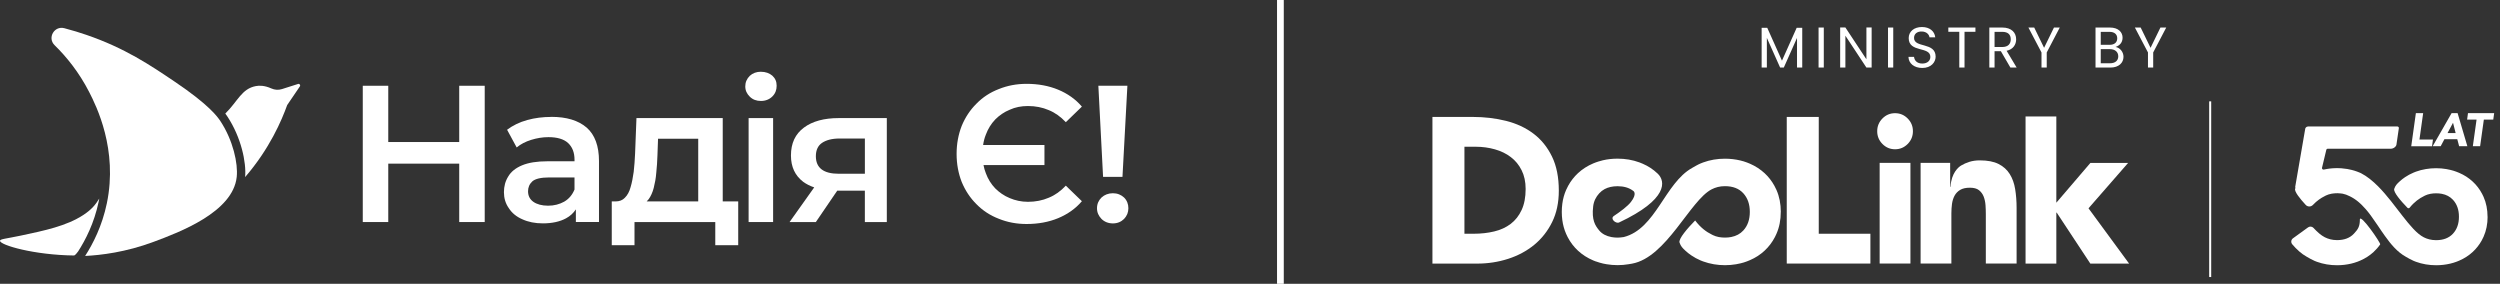
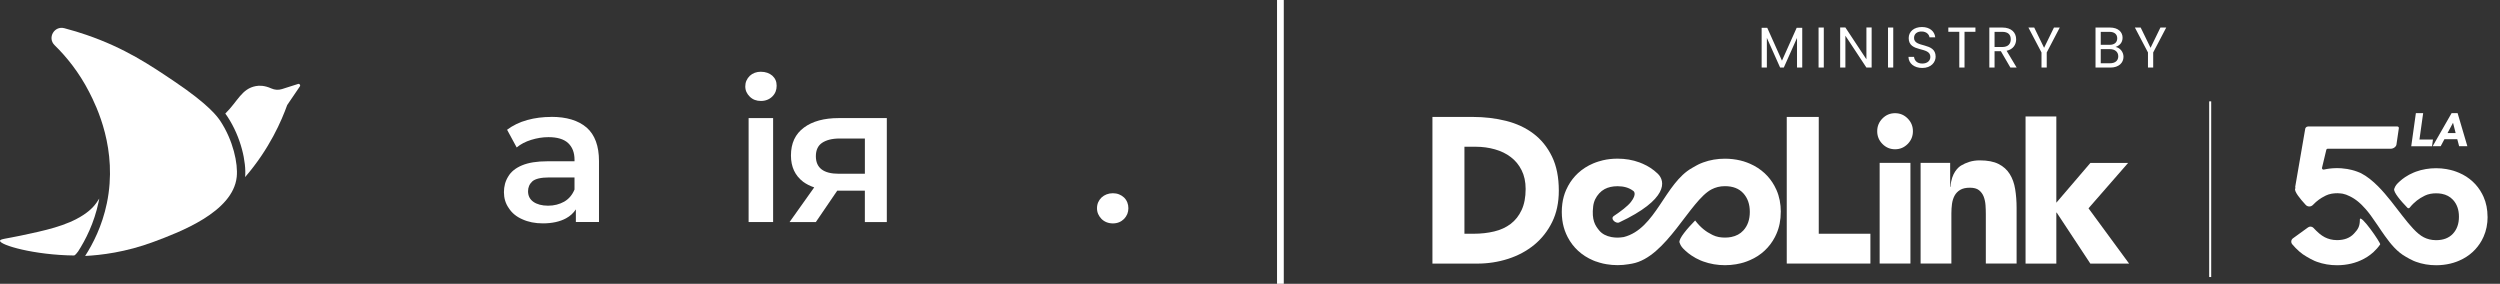
<svg xmlns="http://www.w3.org/2000/svg" width="370" height="42" viewBox="0 0 370 42" fill="none">
  <rect x="0" y="0" width="370" height="42" fill="#333333" stroke="none" />
-   <path d="M67.965 21.02H57.463V12.693H53.69V32.862H57.463V24.219H67.965V32.862H71.738V12.693H67.965V21.02Z" fill="white" />
  <path d="M81.604 17.304C80.356 17.304 79.168 17.449 78.035 17.764C76.875 18.081 75.888 18.571 75.048 19.203L76.47 21.825C77.051 21.335 77.776 20.96 78.617 20.7C79.457 20.44 80.3 20.298 81.171 20.298C82.478 20.298 83.434 20.585 84.073 21.163C84.713 21.767 85.029 22.575 85.029 23.639V23.869H81.025C79.457 23.869 78.212 24.072 77.252 24.474C76.296 24.876 75.626 25.424 75.221 26.116C74.786 26.808 74.582 27.586 74.582 28.45C74.582 29.315 74.814 30.122 75.307 30.812C75.77 31.532 76.439 32.079 77.308 32.454C78.178 32.856 79.193 33.059 80.356 33.059C81.72 33.059 82.88 32.799 83.778 32.309C84.398 31.972 84.875 31.524 85.228 30.987V32.856H88.651V23.836C88.651 21.617 88.042 19.948 86.823 18.88C85.575 17.813 83.836 17.296 81.601 17.296L81.604 17.304ZM83.519 29.838C82.794 30.24 82.009 30.443 81.111 30.443C80.212 30.443 79.457 30.24 78.933 29.865C78.41 29.49 78.151 28.973 78.151 28.308C78.151 27.731 78.355 27.241 78.79 26.838C79.226 26.464 80.039 26.261 81.284 26.261H85.027V28.048C84.707 28.825 84.214 29.43 83.519 29.835V29.838Z" fill="white" />
-   <path d="M106.964 17.477H94.196L93.992 22.75C93.961 23.672 93.876 24.564 93.788 25.429C93.672 26.264 93.526 27.044 93.325 27.706C93.151 28.368 92.862 28.888 92.484 29.263C92.137 29.638 91.671 29.811 91.093 29.811H90.541V36.294H93.906V32.865H105.861V36.294H109.256V29.811H106.964V17.479V17.477ZM95.995 29.49C96.315 29.058 96.577 28.48 96.75 27.818C96.924 27.126 97.07 26.379 97.128 25.572C97.216 24.737 97.274 23.899 97.302 23.007L97.39 20.531H103.337V29.808H95.709C95.811 29.712 95.907 29.608 95.995 29.49Z" fill="white" />
  <path d="M114.421 17.477H110.794V32.862H114.421V17.477Z" fill="white" />
  <path d="M112.621 10.618C111.954 10.618 111.403 10.821 110.968 11.223C110.532 11.656 110.301 12.173 110.301 12.78C110.301 13.388 110.532 13.875 110.968 14.307C111.403 14.74 111.954 14.942 112.621 14.942C113.288 14.942 113.87 14.712 114.305 14.28C114.74 13.848 114.944 13.33 114.944 12.695C114.944 12.061 114.74 11.601 114.305 11.199C113.87 10.824 113.288 10.621 112.621 10.621V10.618Z" fill="white" />
  <path d="M118.976 18.889C117.7 19.838 117.061 21.193 117.061 23.01C117.061 24.709 117.67 25.977 118.861 26.899C119.337 27.249 119.889 27.525 120.503 27.733L116.857 32.862H120.746L123.907 28.223H127.999V32.862H131.248V17.477H124.138C121.991 17.477 120.25 17.936 118.974 18.889H118.976ZM128.002 20.5V25.716H124.144C121.881 25.716 120.748 24.852 120.748 23.122C120.748 22.2 121.068 21.538 121.677 21.135C122.286 20.733 123.127 20.5 124.259 20.5H128.002Z" fill="white" />
-   <path d="M147.295 17.679C147.905 17.074 148.602 16.584 149.442 16.24C150.255 15.865 151.154 15.692 152.14 15.692C153.243 15.692 154.287 15.895 155.216 16.297C156.145 16.672 156.985 17.277 157.74 18.084L160.119 15.78C159.19 14.685 157.999 13.851 156.608 13.273C155.216 12.696 153.648 12.408 151.936 12.408C150.456 12.408 149.092 12.668 147.816 13.185C146.54 13.675 145.438 14.395 144.509 15.348C143.581 16.27 142.856 17.364 142.332 18.631C141.839 19.898 141.577 21.283 141.577 22.78C141.577 24.277 141.839 25.662 142.332 26.929C142.856 28.196 143.581 29.291 144.509 30.213C145.438 31.162 146.54 31.885 147.816 32.375C149.092 32.895 150.456 33.152 151.936 33.152C153.648 33.152 155.216 32.865 156.608 32.287C157.999 31.71 159.19 30.875 160.119 29.78L157.74 27.476C156.985 28.284 156.145 28.888 155.216 29.263C154.287 29.666 153.243 29.868 152.14 29.868C151.154 29.868 150.255 29.666 149.442 29.321C148.602 28.976 147.905 28.486 147.295 27.881C146.686 27.246 146.221 26.499 145.904 25.634C145.749 25.249 145.636 24.843 145.557 24.425H154.579V21.458H145.501C145.579 20.922 145.708 20.413 145.904 19.931C146.223 19.067 146.686 18.317 147.295 17.684V17.679Z" fill="white" />
-   <path d="M166.126 26.179L166.854 12.693H162.557L163.255 26.179H166.126Z" fill="white" />
  <path d="M166.361 29.233C165.925 28.831 165.374 28.598 164.707 28.598C164.04 28.598 163.459 28.828 163.023 29.233C162.588 29.665 162.356 30.183 162.356 30.817C162.356 31.452 162.588 31.942 163.023 32.402C163.459 32.834 164.04 33.064 164.707 33.064C165.374 33.064 165.925 32.834 166.361 32.402C166.796 31.942 167 31.422 167 30.817C167 30.213 166.796 29.665 166.361 29.233Z" fill="white" />
  <path d="M14.692 29.389C14.154 30.256 13.589 30.998 12.319 31.827C9.833 33.45 6.603 34.123 3.062 34.873C0.901 35.33 0.014 35.368 0 35.631C-0.033 36.269 5.063 37.749 10.969 37.812C11.082 37.812 11.443 37.402 11.558 37.218C12.647 35.524 13.937 33.04 14.604 29.843C14.634 29.69 14.664 29.539 14.692 29.389Z" fill="white" />
  <path d="M44.113 12.427C43.314 12.682 42.515 12.934 41.718 13.188C41.206 13.352 40.652 13.311 40.161 13.09C39.139 12.633 38.381 12.646 37.877 12.739C35.76 13.131 35.212 14.967 33.346 16.806C33.492 17 33.594 17.154 33.671 17.271C35.675 20.314 36.477 24.009 36.278 26.209C39.919 21.992 41.694 17.802 42.504 15.55C43.132 14.628 43.758 13.705 44.383 12.783C44.51 12.597 44.328 12.356 44.113 12.425V12.427Z" fill="white" />
  <path d="M25.861 12.091C22.237 9.644 18.489 7.113 12.757 5.151C11.823 4.831 10.742 4.494 9.522 4.174C8.028 3.78 6.981 5.611 8.08 6.686C9.836 8.405 11.688 10.679 13.193 13.61C14.278 15.725 17.467 22.142 15.813 30.092C15.111 33.467 13.752 36.091 12.6 37.881C14.898 37.763 18.569 37.347 22.75 35.787C26.553 34.367 34.479 31.409 35.035 26.187C35.248 24.192 34.49 20.766 32.632 17.944C32.214 17.307 30.987 15.547 25.861 12.088V12.091Z" fill="white" />
  <path d="M190 0H189V42H190V0Z" fill="white" />
  <path d="M260.722 10V4.118H261.555L263.731 8.98L265.907 4.118H266.731V10H265.958V5.614L264.003 10H263.459L261.495 5.606V10H260.722ZM269.148 10V4.075H269.922V10H269.148ZM276.229 4.067H277.003V10H276.229L273.118 5.282V10H272.345V4.067H273.118L276.229 8.776V4.067ZM279.426 10V4.075H280.2V10H279.426ZM286.474 8.385C286.474 9.226 285.785 10.059 284.502 10.059C283.312 10.059 282.47 9.396 282.453 8.419H283.278C283.329 8.912 283.677 9.405 284.502 9.405C285.25 9.405 285.692 8.98 285.692 8.419C285.692 6.821 282.487 7.841 282.487 5.639C282.487 4.662 283.278 3.999 284.451 3.999C285.581 3.999 286.321 4.62 286.414 5.521H285.564C285.513 5.121 285.139 4.67 284.417 4.662C283.779 4.645 283.278 4.976 283.278 5.614C283.278 7.144 286.474 6.192 286.474 8.385ZM288.352 4.705V4.075H292.364V4.705H290.749V10H289.975V4.705H288.352ZM297.591 5.818C297.591 5.146 297.217 4.713 296.333 4.713H295.194V6.957H296.333C297.209 6.957 297.591 6.481 297.591 5.818ZM294.421 4.075H296.333C297.727 4.075 298.39 4.849 298.39 5.818C298.39 6.574 297.974 7.297 296.979 7.518L298.467 10H297.54L296.129 7.577H295.194V10H294.421V4.075ZM302.142 7.764L300.204 4.075H301.063L302.525 7.076L303.987 4.075H304.845L302.916 7.764V10H302.142V7.764ZM313.503 8.334C313.503 7.679 313.01 7.271 312.254 7.271H310.911V9.363H312.279C313.044 9.363 313.503 8.98 313.503 8.334ZM313.35 5.673C313.35 5.087 312.951 4.713 312.194 4.713H310.911V6.634H312.211C312.934 6.634 313.35 6.277 313.35 5.673ZM314.277 8.411C314.277 9.303 313.571 10 312.347 10H310.137V4.075H312.262C313.512 4.075 314.141 4.755 314.141 5.58C314.141 6.328 313.673 6.761 313.104 6.949C313.75 7.059 314.277 7.679 314.277 8.411ZM317.9 7.764L315.962 4.075H316.82L318.282 7.076L319.744 4.075H320.603L318.673 7.764V10H317.9V7.764Z" fill="white" />
  <path d="M263.554 31.364C263.554 32.558 263.341 33.642 262.914 34.608C262.843 34.771 262.766 34.927 262.688 35.084C262.288 35.854 261.777 36.526 261.157 37.101C260.537 37.681 259.819 38.145 259.005 38.497C258.85 38.562 258.689 38.628 258.521 38.693C258.23 38.804 257.933 38.895 257.629 38.967C257.403 39.026 257.17 39.072 256.938 39.111C256.408 39.202 255.859 39.248 255.296 39.248C254.734 39.248 254.185 39.202 253.655 39.111C253.106 39.019 252.583 38.876 252.066 38.693C251.937 38.647 251.807 38.595 251.685 38.543C251.194 38.334 250.735 38.086 250.308 37.792C249.998 37.584 249.708 37.355 249.436 37.101C249.01 36.703 248.758 36.455 248.57 35.9C248.383 35.352 249.798 33.733 250.883 32.63C251.698 33.72 252.583 34.34 253.294 34.686C253.365 34.725 253.436 34.764 253.507 34.797C253.772 34.927 254.062 35.019 254.385 35.084C254.405 35.084 254.418 35.084 254.437 35.091C254.709 35.143 254.993 35.162 255.303 35.162C255.613 35.162 255.936 35.136 256.22 35.078C256.951 34.934 257.551 34.614 258.01 34.112C258.656 33.413 258.973 32.493 258.973 31.358C258.973 30.222 258.65 29.308 258.01 28.604C257.371 27.905 256.466 27.553 255.303 27.553H255.277C254.515 27.553 253.881 27.736 253.332 28.016C250.14 29.635 246.638 38.099 241.541 39.019L241.043 39.104C240.513 39.196 239.964 39.241 239.402 39.241C238.84 39.241 238.291 39.196 237.761 39.104C237.593 39.078 237.425 39.045 237.257 39.006C236.895 38.921 236.54 38.817 236.197 38.693C236.197 38.693 236.184 38.693 236.178 38.693C236.049 38.647 235.919 38.595 235.797 38.543C234.944 38.184 234.194 37.701 233.542 37.101C232.921 36.526 232.411 35.854 232.01 35.084C231.926 34.927 231.855 34.771 231.784 34.608C231.506 33.975 231.319 33.296 231.222 32.572C231.17 32.186 231.145 31.782 231.145 31.364C231.145 30.947 231.17 30.548 231.222 30.157C231.319 29.426 231.506 28.747 231.784 28.114C231.881 27.899 231.984 27.69 232.094 27.488C232.482 26.783 232.967 26.163 233.542 25.628C234.194 25.027 234.944 24.544 235.797 24.185C235.919 24.133 236.049 24.081 236.178 24.035C236.307 23.99 236.436 23.944 236.565 23.905C236.785 23.84 236.998 23.774 237.225 23.722C237.922 23.559 238.646 23.481 239.402 23.481C240.546 23.481 241.625 23.663 242.633 24.035C242.794 24.094 242.956 24.159 243.117 24.231C243.925 24.584 244.636 25.027 245.346 25.706C246.503 26.809 246.91 29.498 239.628 32.924C239.156 33.146 238.232 32.376 238.859 31.958C239.867 31.286 240.894 30.516 241.379 29.889C242.329 28.662 241.754 28.277 241.754 28.277C241.722 28.251 241.689 28.225 241.657 28.206C241.062 27.775 240.313 27.559 239.395 27.559C238.659 27.559 238.019 27.703 237.489 27.984C237.186 28.147 236.921 28.356 236.688 28.61C236.21 29.132 235.881 29.772 235.79 30.535C235.545 32.578 236.094 33.387 236.675 34.099C237.115 34.634 237.741 34.941 238.484 35.084C238.769 35.136 239.072 35.169 239.395 35.169C239.499 35.169 240.119 35.136 240.313 35.084C245.068 33.877 246.38 27.116 250.438 24.851C250.845 24.623 251.245 24.375 251.685 24.192C251.807 24.14 251.937 24.087 252.066 24.042C253.074 23.67 254.153 23.487 255.296 23.487C256.085 23.487 256.841 23.578 257.564 23.748C257.894 23.826 258.217 23.924 258.527 24.042C258.585 24.061 258.643 24.081 258.695 24.107C258.798 24.146 258.908 24.192 259.012 24.238C259.819 24.59 260.537 25.06 261.163 25.634C261.738 26.169 262.223 26.789 262.611 27.494C262.72 27.697 262.824 27.905 262.921 28.121C263.347 29.093 263.56 30.17 263.56 31.364H263.554Z" fill="white" />
  <path d="M212 17.307H217.989C219.708 17.307 221.343 17.503 222.894 17.888C224.444 18.279 225.795 18.906 226.945 19.774C228.101 20.642 229.012 21.771 229.691 23.161C230.369 24.551 230.705 26.235 230.705 28.218C230.705 29.974 230.376 31.527 229.717 32.865C229.058 34.203 228.172 35.325 227.061 36.239C225.95 37.146 224.664 37.838 223.204 38.308C221.75 38.778 220.219 39.013 218.623 39.013H212V17.307ZM216.736 34.594H218.086C219.178 34.594 220.193 34.483 221.136 34.255C222.079 34.033 222.894 33.655 223.578 33.139C224.263 32.617 224.806 31.932 225.2 31.083C225.594 30.235 225.795 29.197 225.795 27.97C225.795 26.907 225.594 25.98 225.2 25.197C224.806 24.407 224.276 23.761 223.604 23.252C222.939 22.743 222.15 22.358 221.252 22.104C220.354 21.849 219.404 21.718 218.416 21.718H216.736V34.594Z" fill="white" />
  <path d="M264.439 17.307H269.175V34.594H276.819V39.006H264.439V17.307Z" fill="white" />
  <path d="M277.827 19.422C277.827 18.684 278.085 18.058 278.602 17.535C279.119 17.013 279.739 16.752 280.469 16.752C281.199 16.752 281.82 17.013 282.337 17.535C282.853 18.058 283.112 18.684 283.112 19.422C283.112 20.159 282.853 20.785 282.337 21.308C281.82 21.83 281.199 22.091 280.469 22.091C279.739 22.091 279.119 21.83 278.602 21.308C278.085 20.785 277.827 20.159 277.827 19.422ZM278.188 24.107H282.744V39.006H278.188V24.107Z" fill="white" />
  <path d="M284.256 24.107H288.623V27.644H288.682C288.785 25.595 289.864 24.727 290.232 24.505C290.594 24.283 291.014 24.094 291.479 23.95C291.944 23.807 292.448 23.735 292.998 23.735C294.154 23.735 295.085 23.911 295.789 24.27C296.5 24.629 297.049 25.125 297.443 25.758C297.837 26.391 298.108 27.135 298.244 27.996C298.386 28.858 298.457 29.785 298.457 30.783V38.999H293.902V31.703C293.902 31.273 293.889 30.829 293.857 30.372C293.825 29.915 293.734 29.491 293.586 29.099C293.437 28.714 293.198 28.395 292.888 28.146C292.571 27.898 292.125 27.781 291.537 27.781C290.949 27.781 290.478 27.886 290.109 28.101C289.748 28.316 289.47 28.603 289.276 28.962C289.082 29.321 288.959 29.726 288.895 30.176C288.837 30.626 288.804 31.096 288.804 31.586V39.006H284.249V24.107H284.256Z" fill="white" />
  <path d="M299.782 17.235H304.337V30.001L309.377 24.114H314.959L309.099 30.829L315.108 39.013H309.37L304.395 31.469H304.337V39.013H299.782V17.235Z" fill="white" />
  <path d="M327.108 15V15V41V41V15Z" stroke="white" stroke-width="0.3" />
  <path d="M368.166 32.066C368.166 33.156 367.967 34.142 367.573 35.026C367.484 35.225 367.387 35.411 367.29 35.598C366.929 36.238 366.487 36.806 365.951 37.297C365.375 37.824 364.718 38.25 363.972 38.57C363.879 38.611 363.782 38.651 363.684 38.688C363.632 38.708 363.579 38.728 363.526 38.749C363.238 38.854 362.942 38.943 362.638 39.016C361.973 39.174 361.276 39.255 360.55 39.255C359.495 39.255 358.506 39.085 357.573 38.749C357.455 38.704 357.338 38.659 357.224 38.611C356.815 38.44 356.446 38.213 356.073 38.007C354.824 37.317 353.854 36.169 352.958 34.904C352.824 34.714 352.69 34.523 352.557 34.328C352.557 34.328 352.553 34.32 352.549 34.32C352.536 34.304 352.524 34.284 352.512 34.267C352.415 34.126 352.317 33.98 352.22 33.834C352.151 33.732 352.082 33.631 352.013 33.529C351.969 33.465 351.924 33.4 351.879 33.331C351.551 32.84 351.218 32.358 350.874 31.891C350.825 31.826 350.78 31.765 350.732 31.705C350.683 31.636 350.63 31.571 350.578 31.502C350.525 31.433 350.472 31.368 350.419 31.303C350.367 31.238 350.314 31.173 350.257 31.108C350.213 31.052 350.168 30.999 350.119 30.946C349.941 30.744 349.758 30.545 349.572 30.362C349.519 30.309 349.466 30.257 349.414 30.208C349.345 30.139 349.272 30.074 349.199 30.014C349.154 29.973 349.11 29.936 349.065 29.896C349.016 29.855 348.964 29.815 348.915 29.774C348.887 29.75 348.858 29.726 348.826 29.705C348.785 29.673 348.741 29.64 348.7 29.608C348.68 29.596 348.659 29.58 348.639 29.567C348.599 29.539 348.558 29.511 348.518 29.482C348.497 29.466 348.473 29.454 348.453 29.438C348.4 29.401 348.347 29.369 348.295 29.336C348.286 29.328 348.274 29.32 348.262 29.316C348.213 29.288 348.165 29.259 348.116 29.231C348.063 29.202 348.011 29.17 347.962 29.146C347.921 29.121 347.877 29.101 347.836 29.081C347.771 29.048 347.706 29.016 347.638 28.988C347.638 28.988 347.638 28.988 347.634 28.988C347.378 28.854 347.098 28.752 346.794 28.687C346.774 28.683 346.758 28.679 346.737 28.671C346.68 28.659 346.587 28.643 346.482 28.635C346.462 28.635 346.437 28.631 346.417 28.627C346.279 28.61 346.141 28.598 345.995 28.598C345.959 28.598 345.918 28.598 345.882 28.598C345.788 28.598 345.699 28.598 345.61 28.606C345.521 28.614 345.436 28.619 345.35 28.631C345.294 28.635 345.233 28.643 345.176 28.655C345.148 28.655 345.115 28.663 345.087 28.667C345.071 28.667 345.054 28.671 345.038 28.675C344.746 28.732 344.478 28.817 344.231 28.935C344.166 28.967 344.101 29.004 344.036 29.04C343.521 29.292 342.913 29.693 342.313 30.326C342.025 30.634 341.534 30.638 341.246 30.326C340.387 29.401 339.539 28.339 339.681 27.929C339.697 27.884 339.713 27.84 339.73 27.803C339.697 27.759 339.681 27.702 339.693 27.641L341.157 19.157C341.157 18.918 341.352 18.72 341.595 18.72H354.811C354.945 18.72 355.051 18.841 355.03 18.971L354.69 21.291C354.69 21.692 354.24 22.012 353.842 22.012H344.507C344.405 22.012 344.316 22.081 344.292 22.183L343.659 24.831C343.623 24.977 343.749 25.111 343.89 25.099C343.899 25.099 343.907 25.099 343.915 25.099C344.069 25.066 344.223 25.034 344.381 25.009C344.653 24.961 344.933 24.928 345.217 24.908C345.314 24.9 345.411 24.896 345.509 24.892C345.63 24.888 345.756 24.884 345.878 24.884C346.007 24.884 346.137 24.884 346.263 24.892C346.36 24.892 346.457 24.9 346.551 24.908C346.835 24.928 347.11 24.961 347.386 25.009C347.605 25.046 347.816 25.09 348.027 25.143C348.307 25.212 348.582 25.293 348.85 25.395C349.004 25.451 349.154 25.508 349.296 25.573C349.341 25.593 349.385 25.613 349.43 25.634C350.33 26.096 351.174 26.79 351.973 27.593C354.601 30.241 356.73 34.121 358.725 35.123C359.232 35.379 359.816 35.541 360.517 35.545H360.542C361.612 35.545 362.443 35.225 363.036 34.588C363.628 33.947 363.924 33.112 363.924 32.078C363.924 31.044 363.628 30.208 363.036 29.567C362.61 29.109 362.058 28.813 361.385 28.683C361.121 28.635 360.842 28.61 360.542 28.61C360.258 28.61 359.994 28.631 359.747 28.679C359.73 28.679 359.714 28.683 359.698 28.687C359.406 28.744 359.138 28.829 358.891 28.947C358.826 28.979 358.761 29.016 358.696 29.052C358.084 29.352 357.334 29.863 356.628 30.739C356.547 30.841 356.393 30.849 356.3 30.752C355.33 29.754 354.183 28.42 354.345 27.949C354.519 27.442 354.751 27.215 355.144 26.854C355.395 26.623 355.663 26.412 355.947 26.222C356.34 25.958 356.762 25.731 357.216 25.541C357.33 25.492 357.447 25.447 357.565 25.403C358.039 25.232 358.526 25.102 359.029 25.021C359.52 24.936 360.022 24.896 360.542 24.896C361.061 24.896 361.563 24.936 362.054 25.021C362.273 25.058 362.484 25.102 362.695 25.155C362.975 25.224 363.25 25.305 363.518 25.407C363.672 25.463 363.822 25.52 363.964 25.585C364.71 25.905 365.371 26.331 365.943 26.858C366.515 27.382 366.985 27.994 367.354 28.695C367.427 28.837 367.5 28.979 367.565 29.129C367.959 30.014 368.157 30.999 368.157 32.09L368.166 32.066Z" fill="white" />
  <path d="M352.269 36.169C351.985 36.583 351.656 36.956 351.287 37.297C350.711 37.824 350.055 38.25 349.308 38.57C349.215 38.611 349.118 38.651 349.02 38.688C348.968 38.708 348.915 38.728 348.862 38.749C348.574 38.854 348.278 38.943 347.974 39.016C347.309 39.174 346.612 39.255 345.886 39.255C344.831 39.255 343.842 39.085 342.909 38.749C342.791 38.704 342.674 38.659 342.56 38.611C342.151 38.44 341.782 38.213 341.409 38.006C340.589 37.552 339.892 36.903 339.255 36.157C339.024 35.886 339.069 35.476 339.361 35.269L341.595 33.651C341.843 33.473 342.187 33.505 342.394 33.728C342.97 34.353 343.525 34.839 344.073 35.115C344.58 35.37 345.164 35.533 345.865 35.537H345.89C346.96 35.537 347.792 35.216 348.384 34.58C348.976 33.939 349.26 33.538 349.26 32.503C349.26 31.469 352.394 35.991 352.269 36.173V36.169Z" fill="white" />
  <path d="M357.549 16.744H358.627L358.08 20.646H360.079L359.941 21.643H356.863L357.549 16.749V16.744Z" fill="white" />
  <path d="M362.833 16.744H363.725L365.169 21.639H363.952L363.676 20.601H361.774L361.223 21.639H360.035L362.837 16.744H362.833ZM363.048 18.168L362.237 19.689H363.433L363.048 18.168Z" fill="white" />
-   <path d="M366.527 17.698H365.132L365.262 16.744H369.135L369.005 17.698H367.61L367.058 21.639H365.98L366.531 17.698H366.527Z" fill="white" />
</svg>